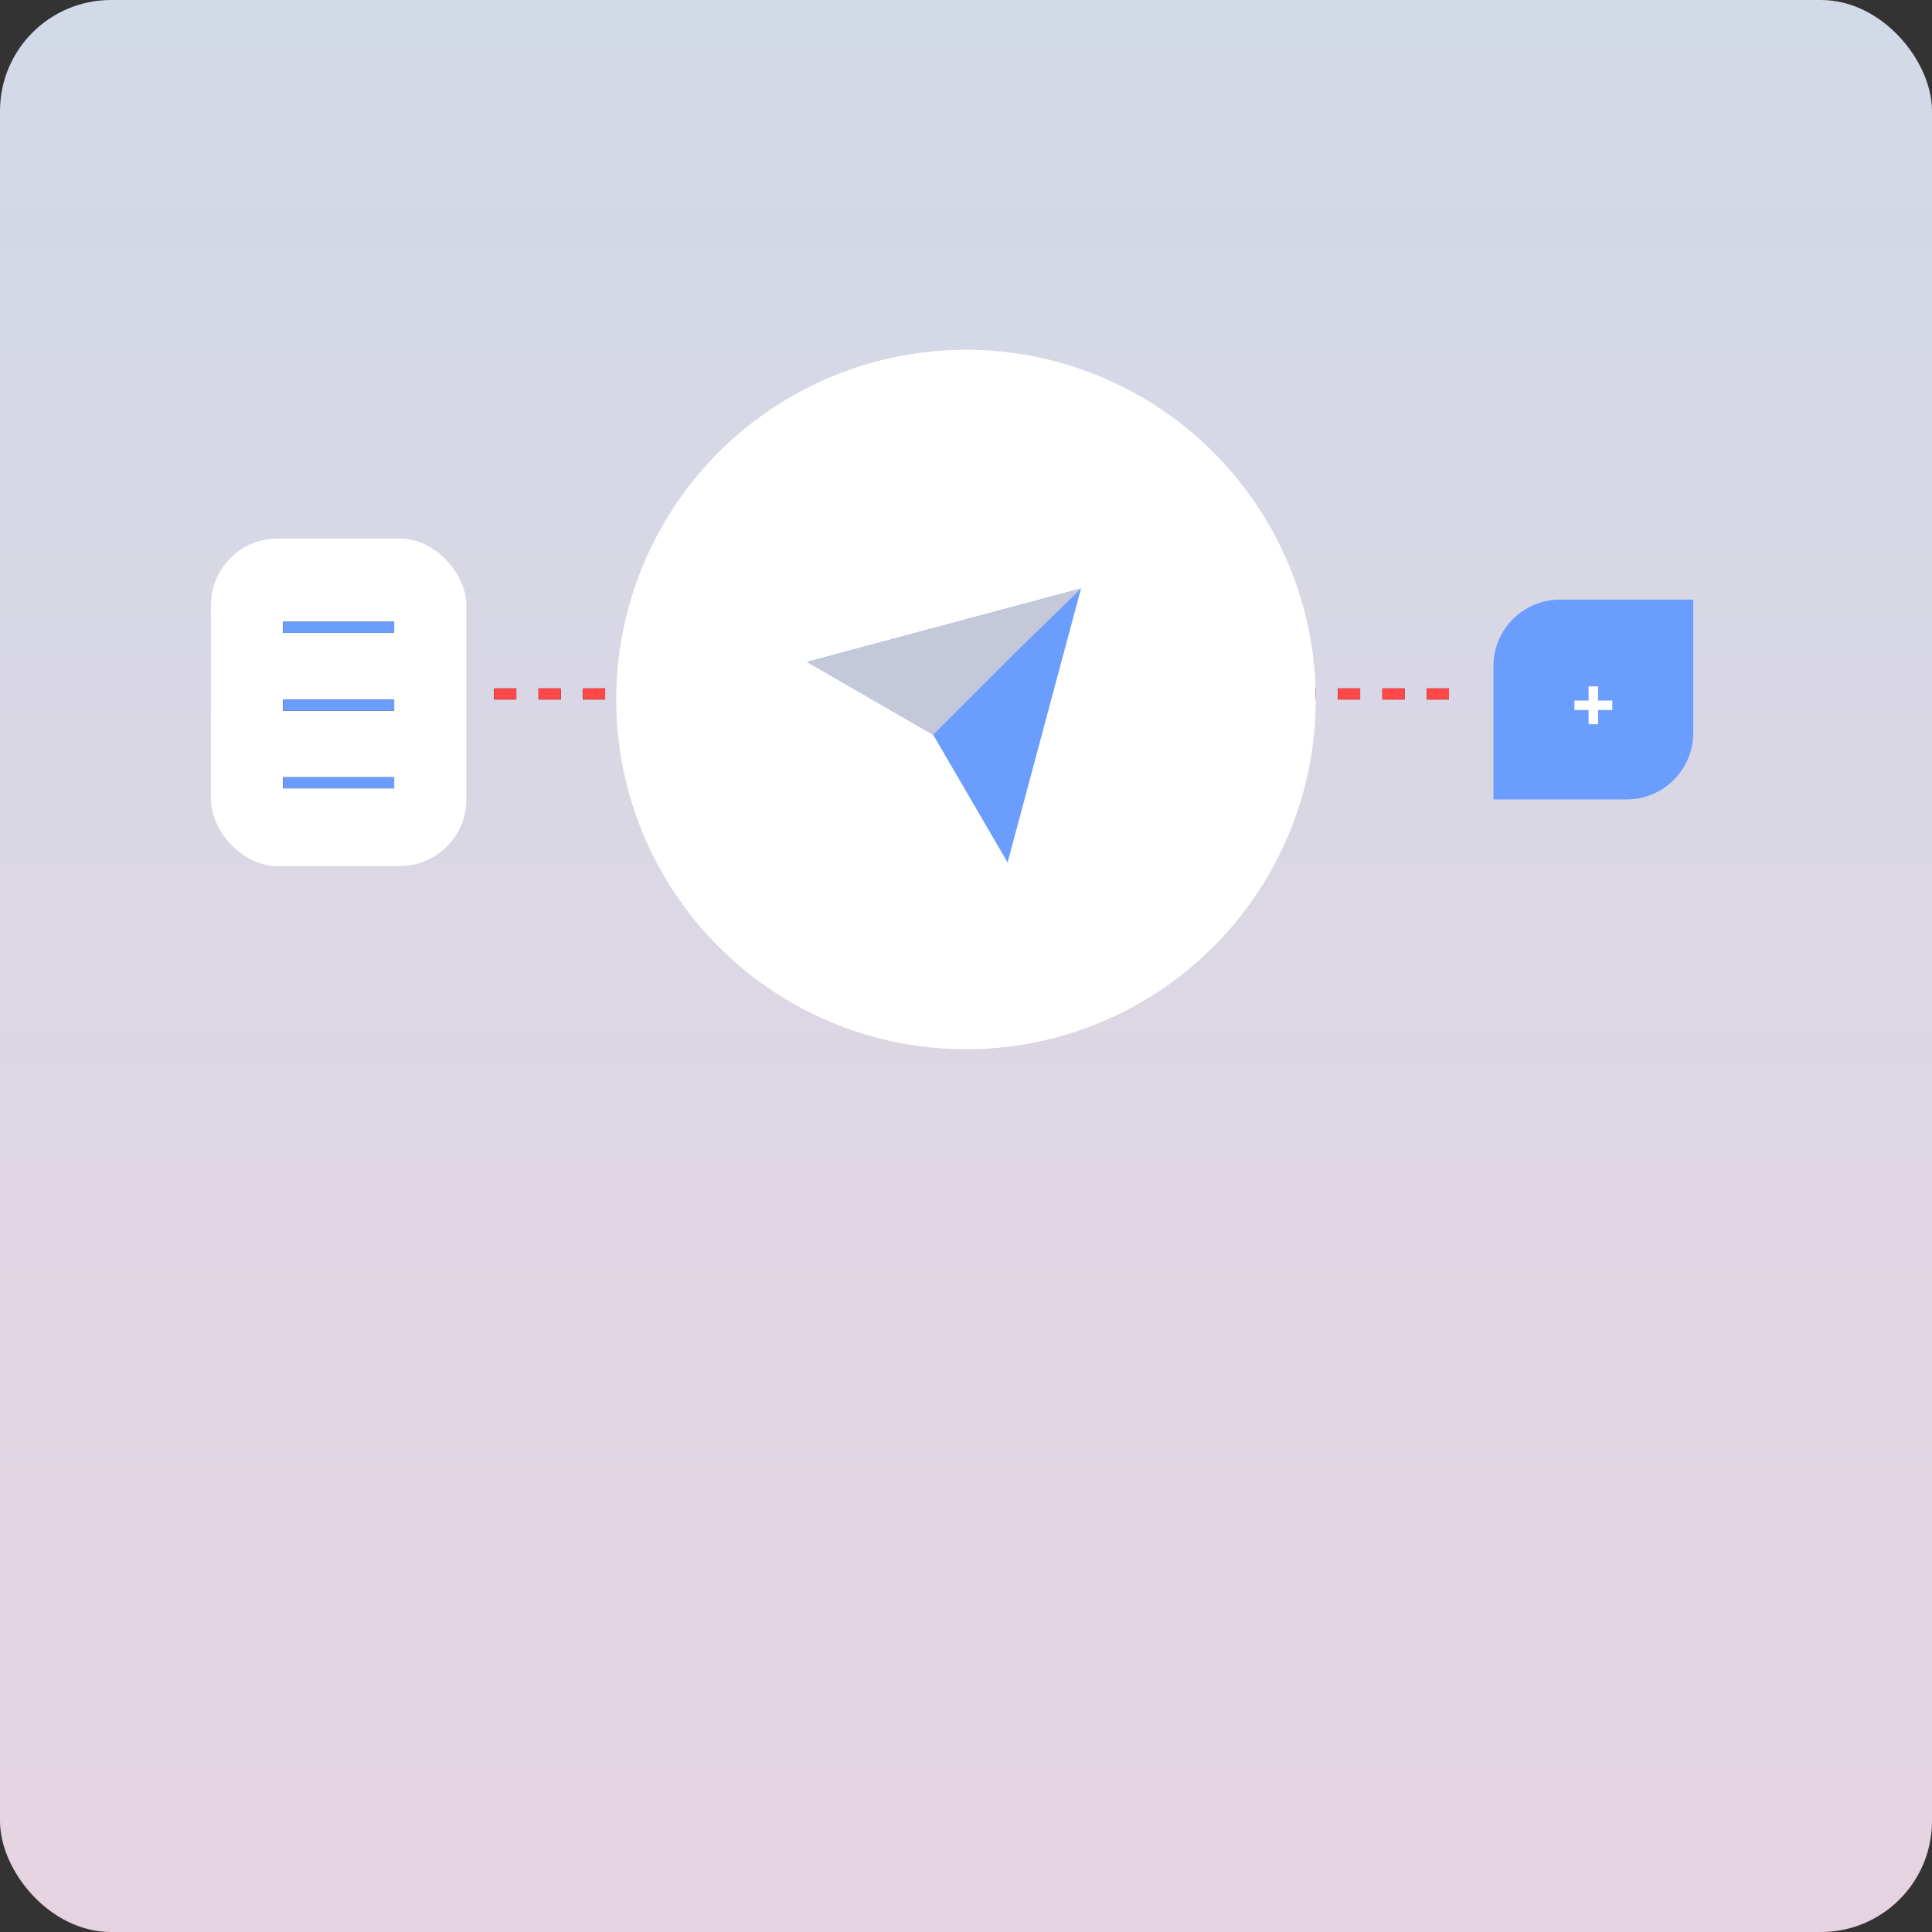
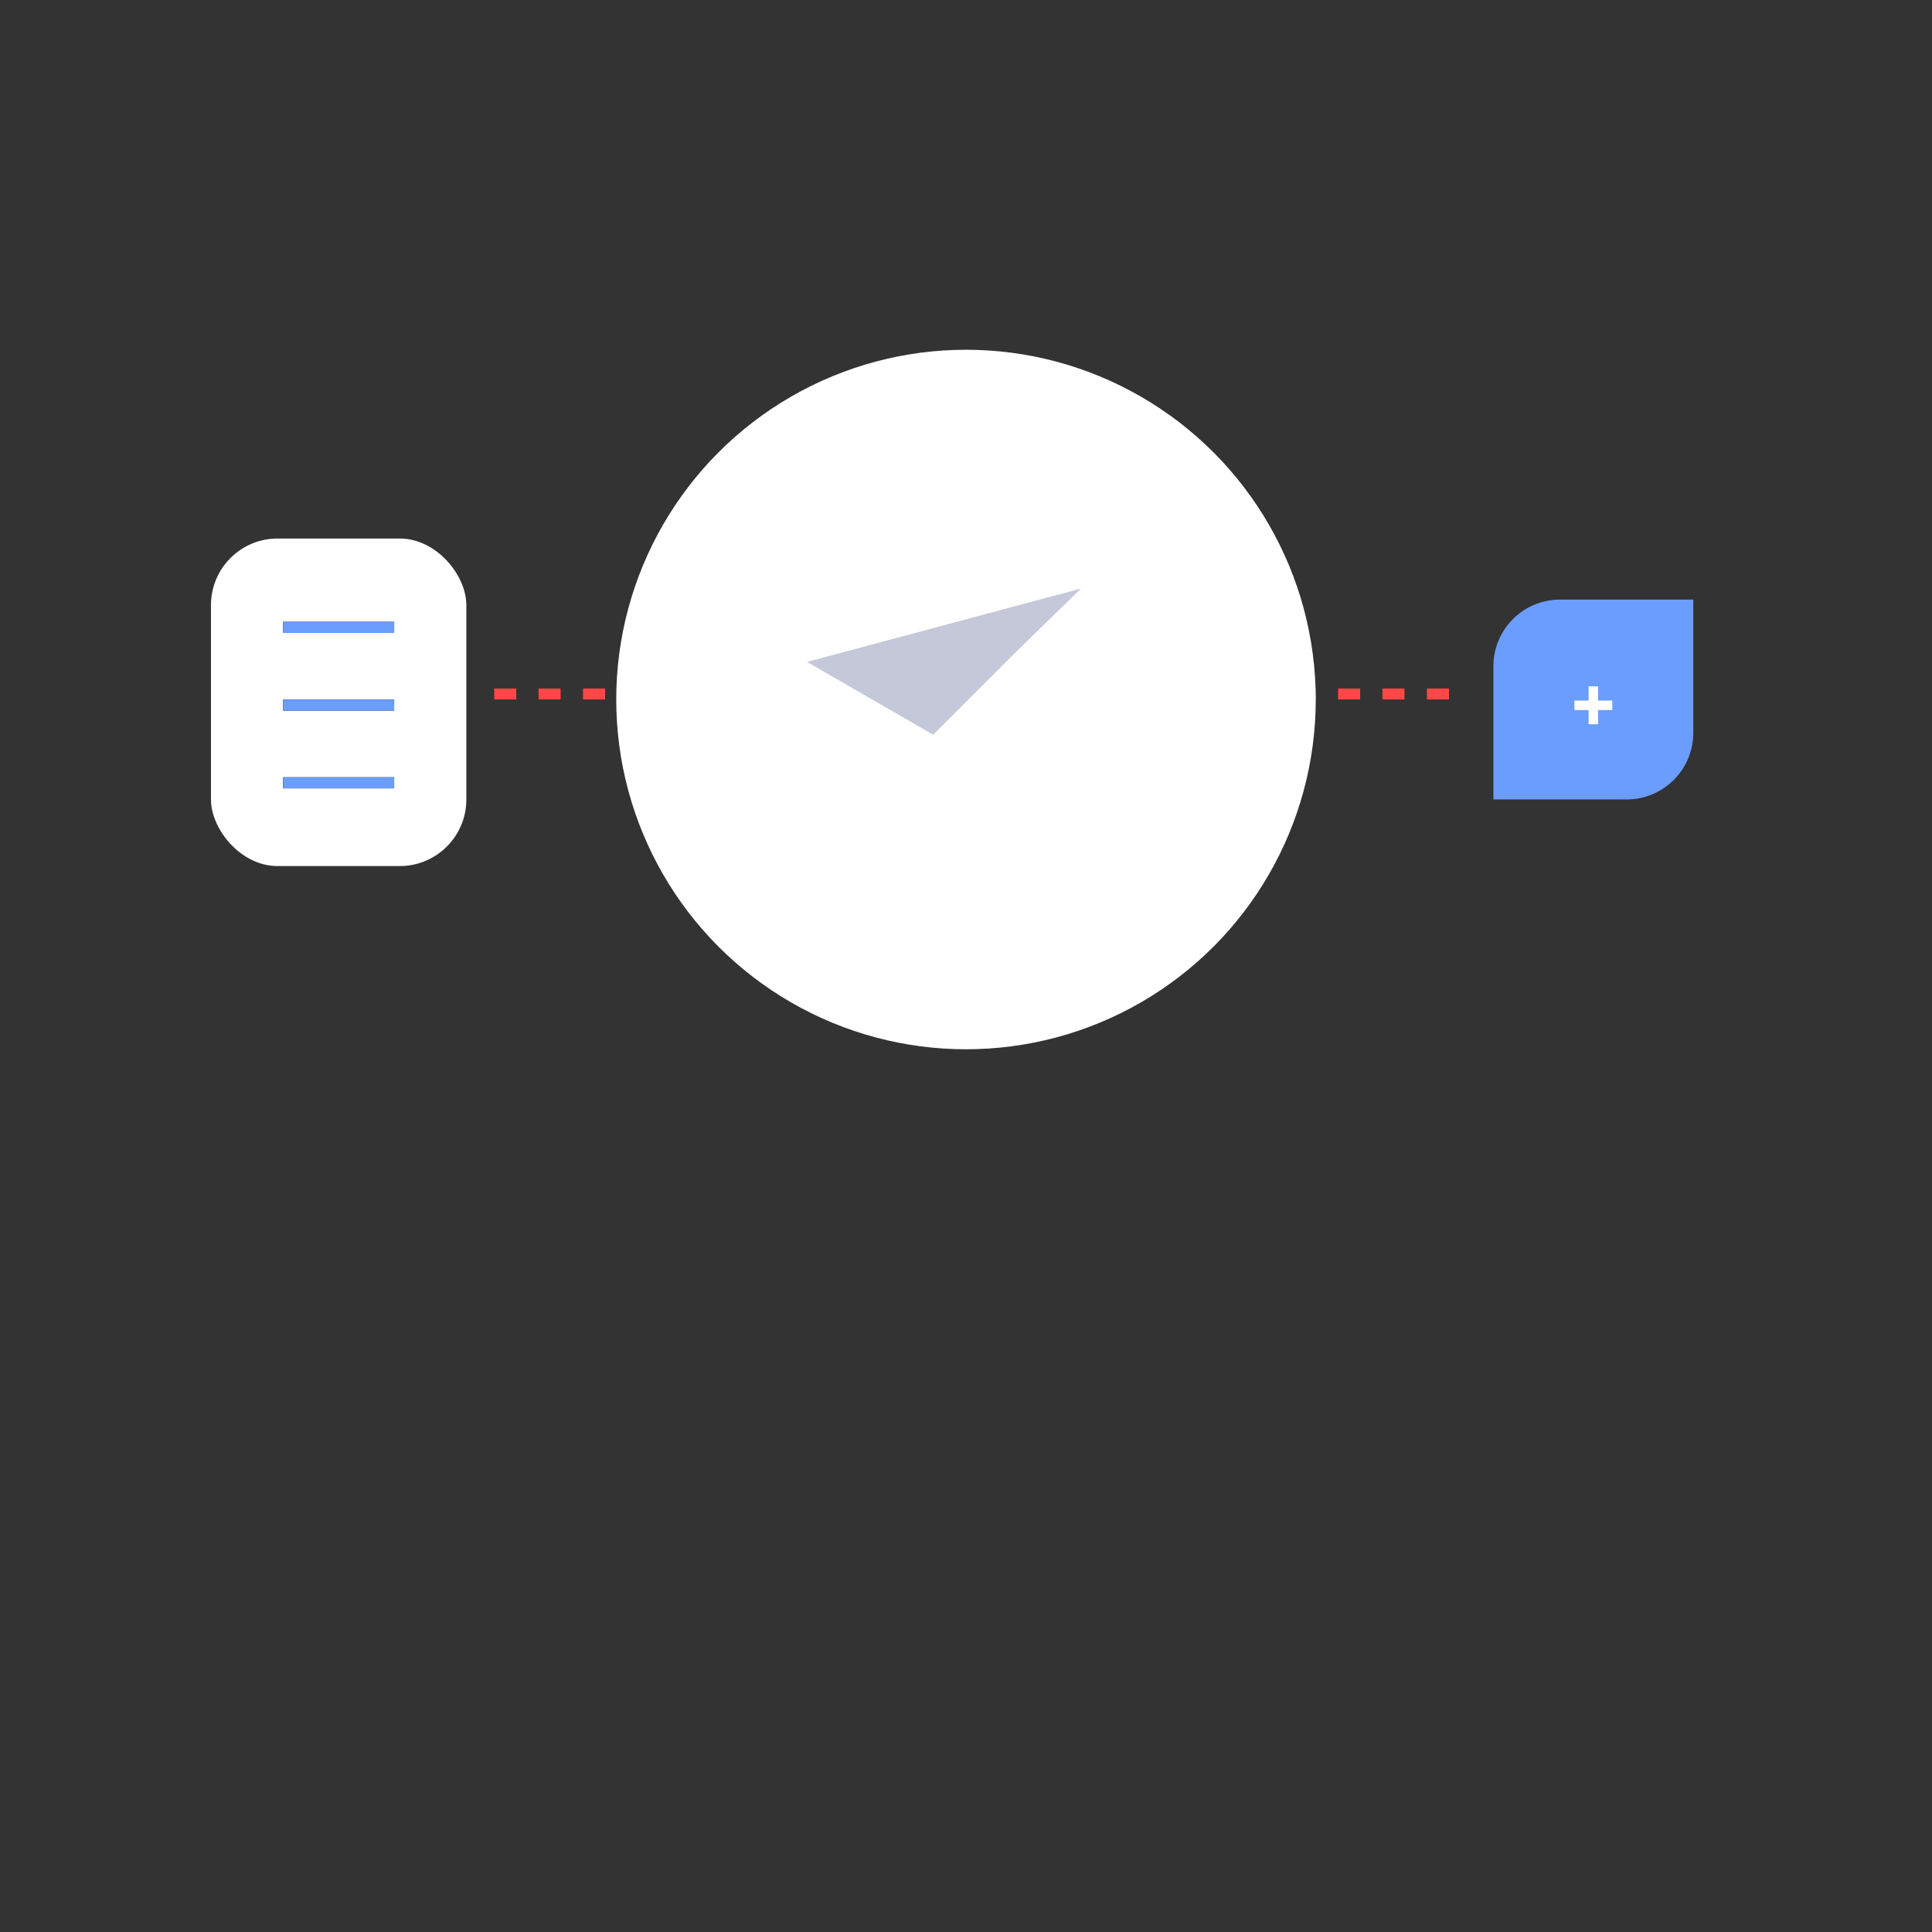
<svg xmlns="http://www.w3.org/2000/svg" width="348" height="348" viewBox="0 0 348 348" fill="none">
  <rect x="0" y="0" width="348" height="348" fill="#333333" stroke="none" />
  <g clip-path="url(#clip0_10_11336)">
-     <rect width="348" height="348" rx="20" fill="url(#paint0_linear_10_11336)" />
    <path d="M269 120C269 113.373 274.373 108 281 108H305V132C305 138.627 299.627 144 293 144H269V120Z" fill="#6B9DFF" />
    <path d="M286.146 130.453V127.896H283.589V126.188H286.146V123.631H287.854V126.188H290.411V127.896H287.854V130.453H286.146Z" fill="white" />
    <rect x="38" y="97" width="46" height="59" rx="12" fill="white" />
    <path d="M51 113H71" stroke="black" stroke-width="2" />
    <path d="M51 113H71" stroke="#6B9DFF" stroke-width="2" />
    <path d="M51 127H71" stroke="black" stroke-width="2" />
    <path d="M51 127H71" stroke="#6B9DFF" stroke-width="2" />
    <path d="M51 141H71" stroke="black" stroke-width="2" />
    <path d="M51 141H71" stroke="#6B9DFF" stroke-width="2" />
    <path d="M89 125H263" stroke="black" stroke-width="2" stroke-dasharray="4 4" />
    <path d="M89 125H263" stroke="#FF4747" stroke-width="2" stroke-dasharray="4 4" />
    <circle cx="174" cy="126" r="63" fill="white" />
-     <path d="M194.717 106.002L181.492 155.357L168.083 132.342L145.362 119.227L194.717 106.002Z" fill="#6B9DFF" />
    <path d="M194.717 106.002L182.564 117.86L168.083 132.342L145.362 119.227L194.717 106.002Z" fill="#C5C8D8" />
  </g>
  <defs>
    <linearGradient id="paint0_linear_10_11336" x1="174" y1="0" x2="174" y2="818" gradientUnits="userSpaceOnUse">
      <stop stop-color="#D2D9E7" />
      <stop offset="1" stop-color="#FFCED7" />
    </linearGradient>
    <clipPath id="clip0_10_11336">
      <rect width="348" height="348" fill="white" />
    </clipPath>
  </defs>
</svg>